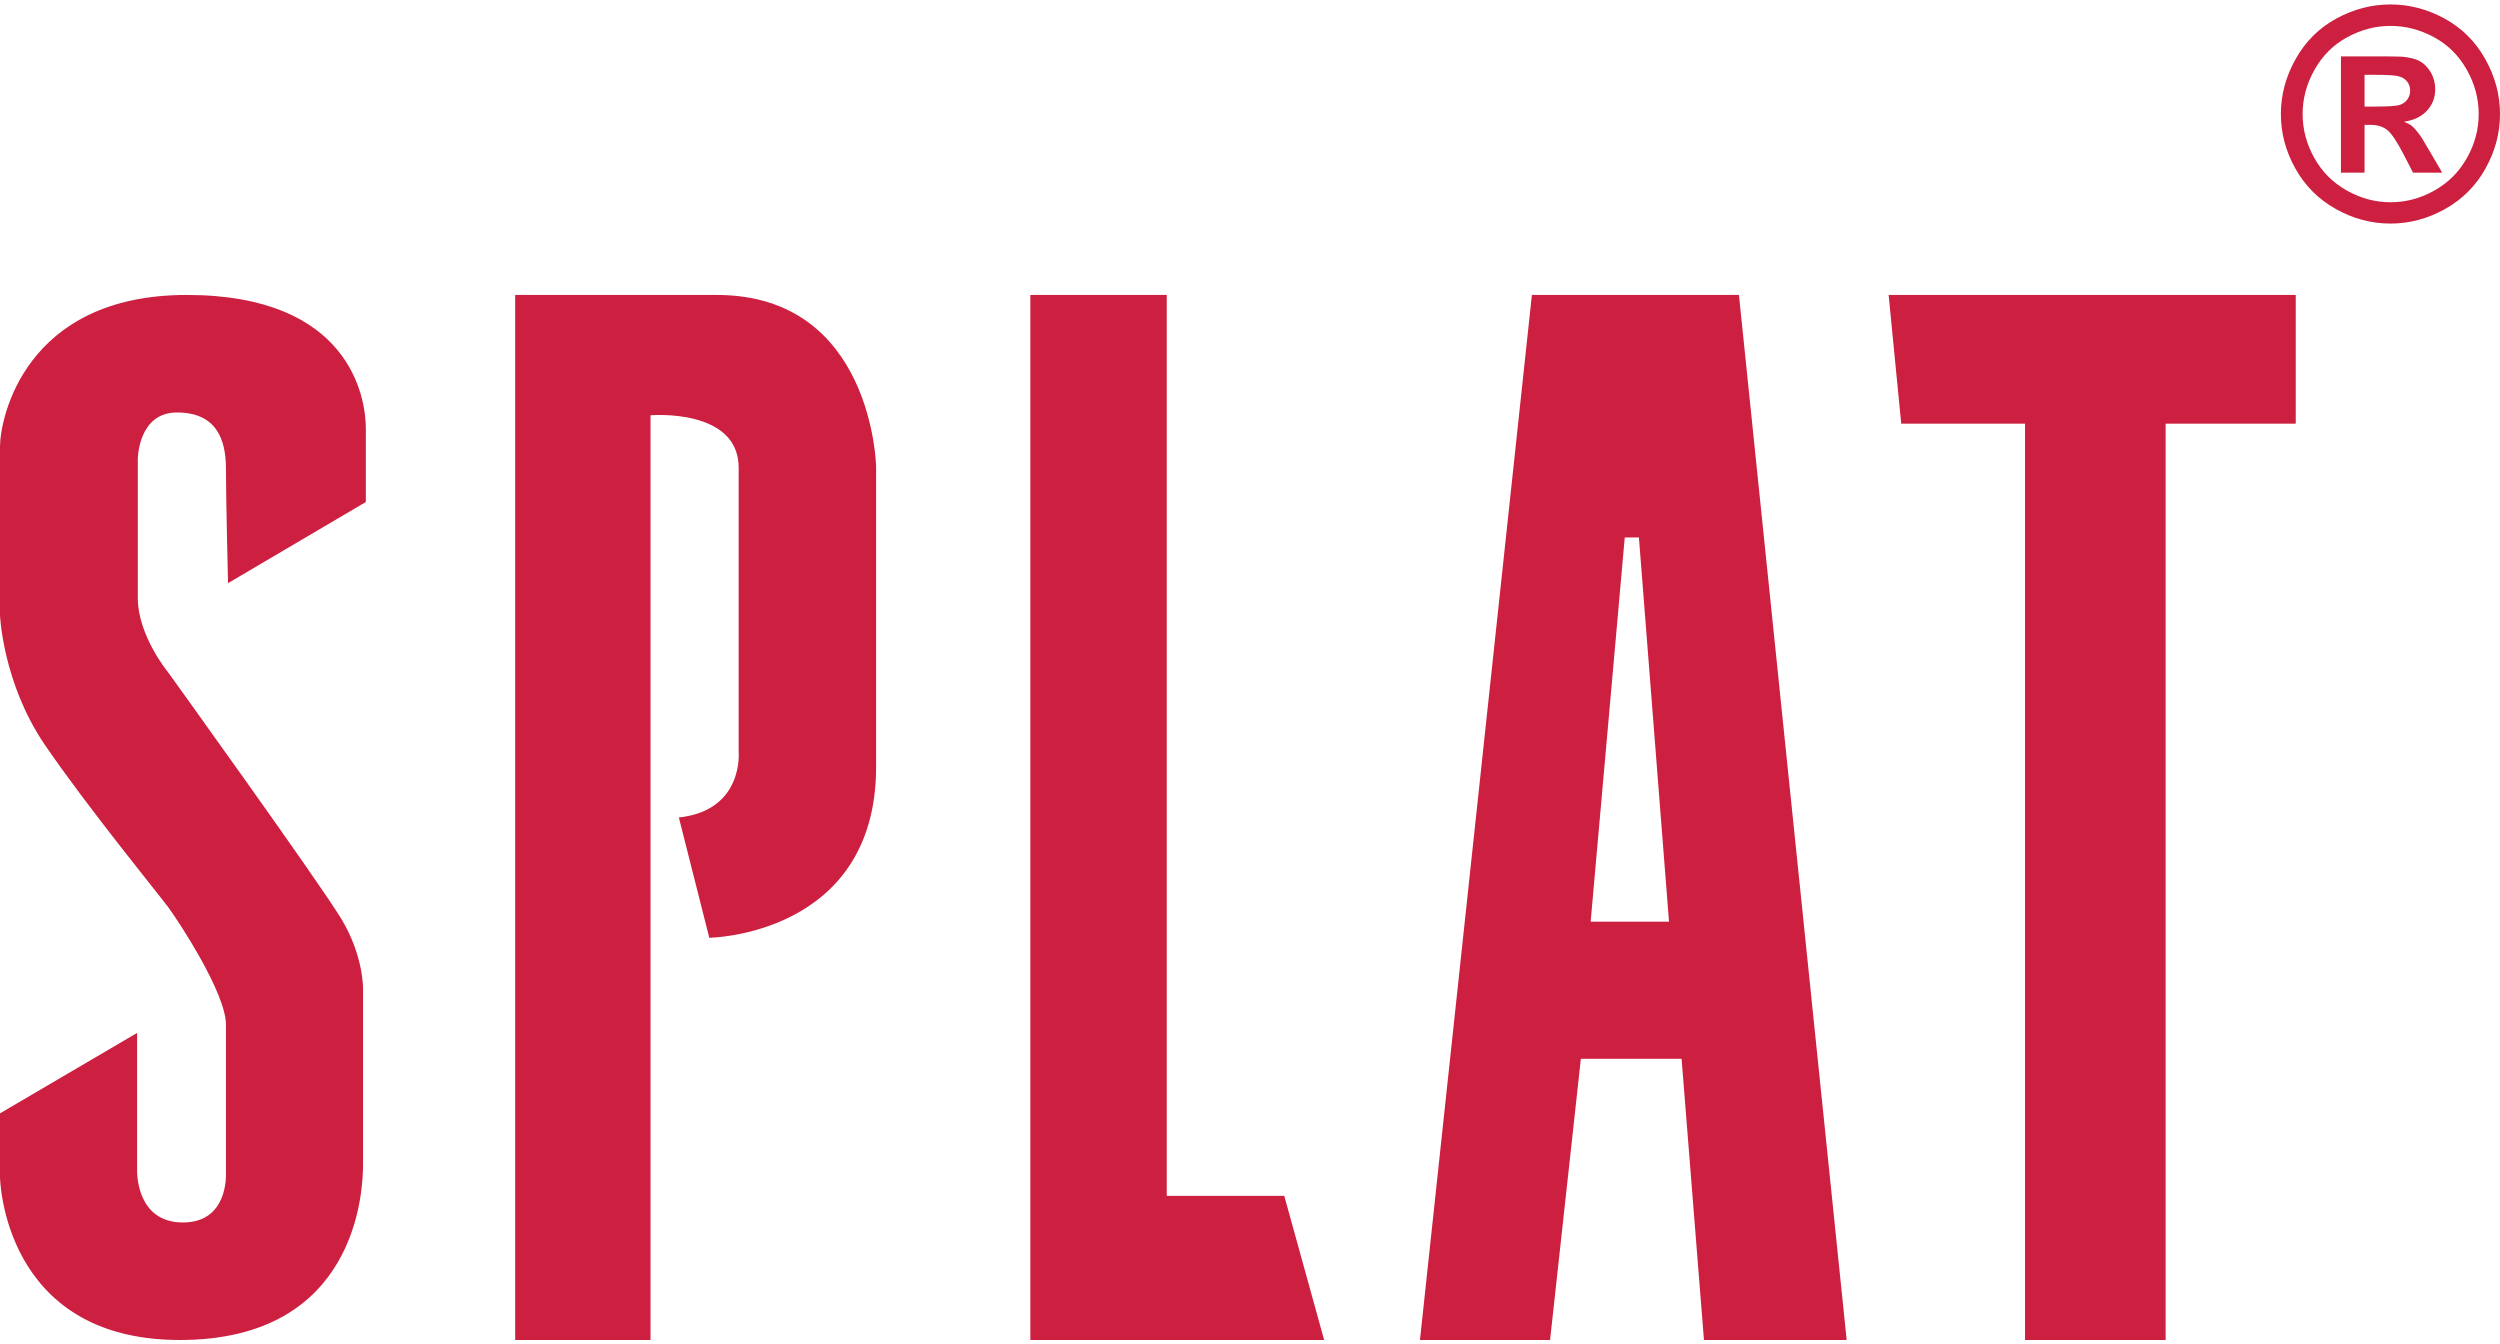
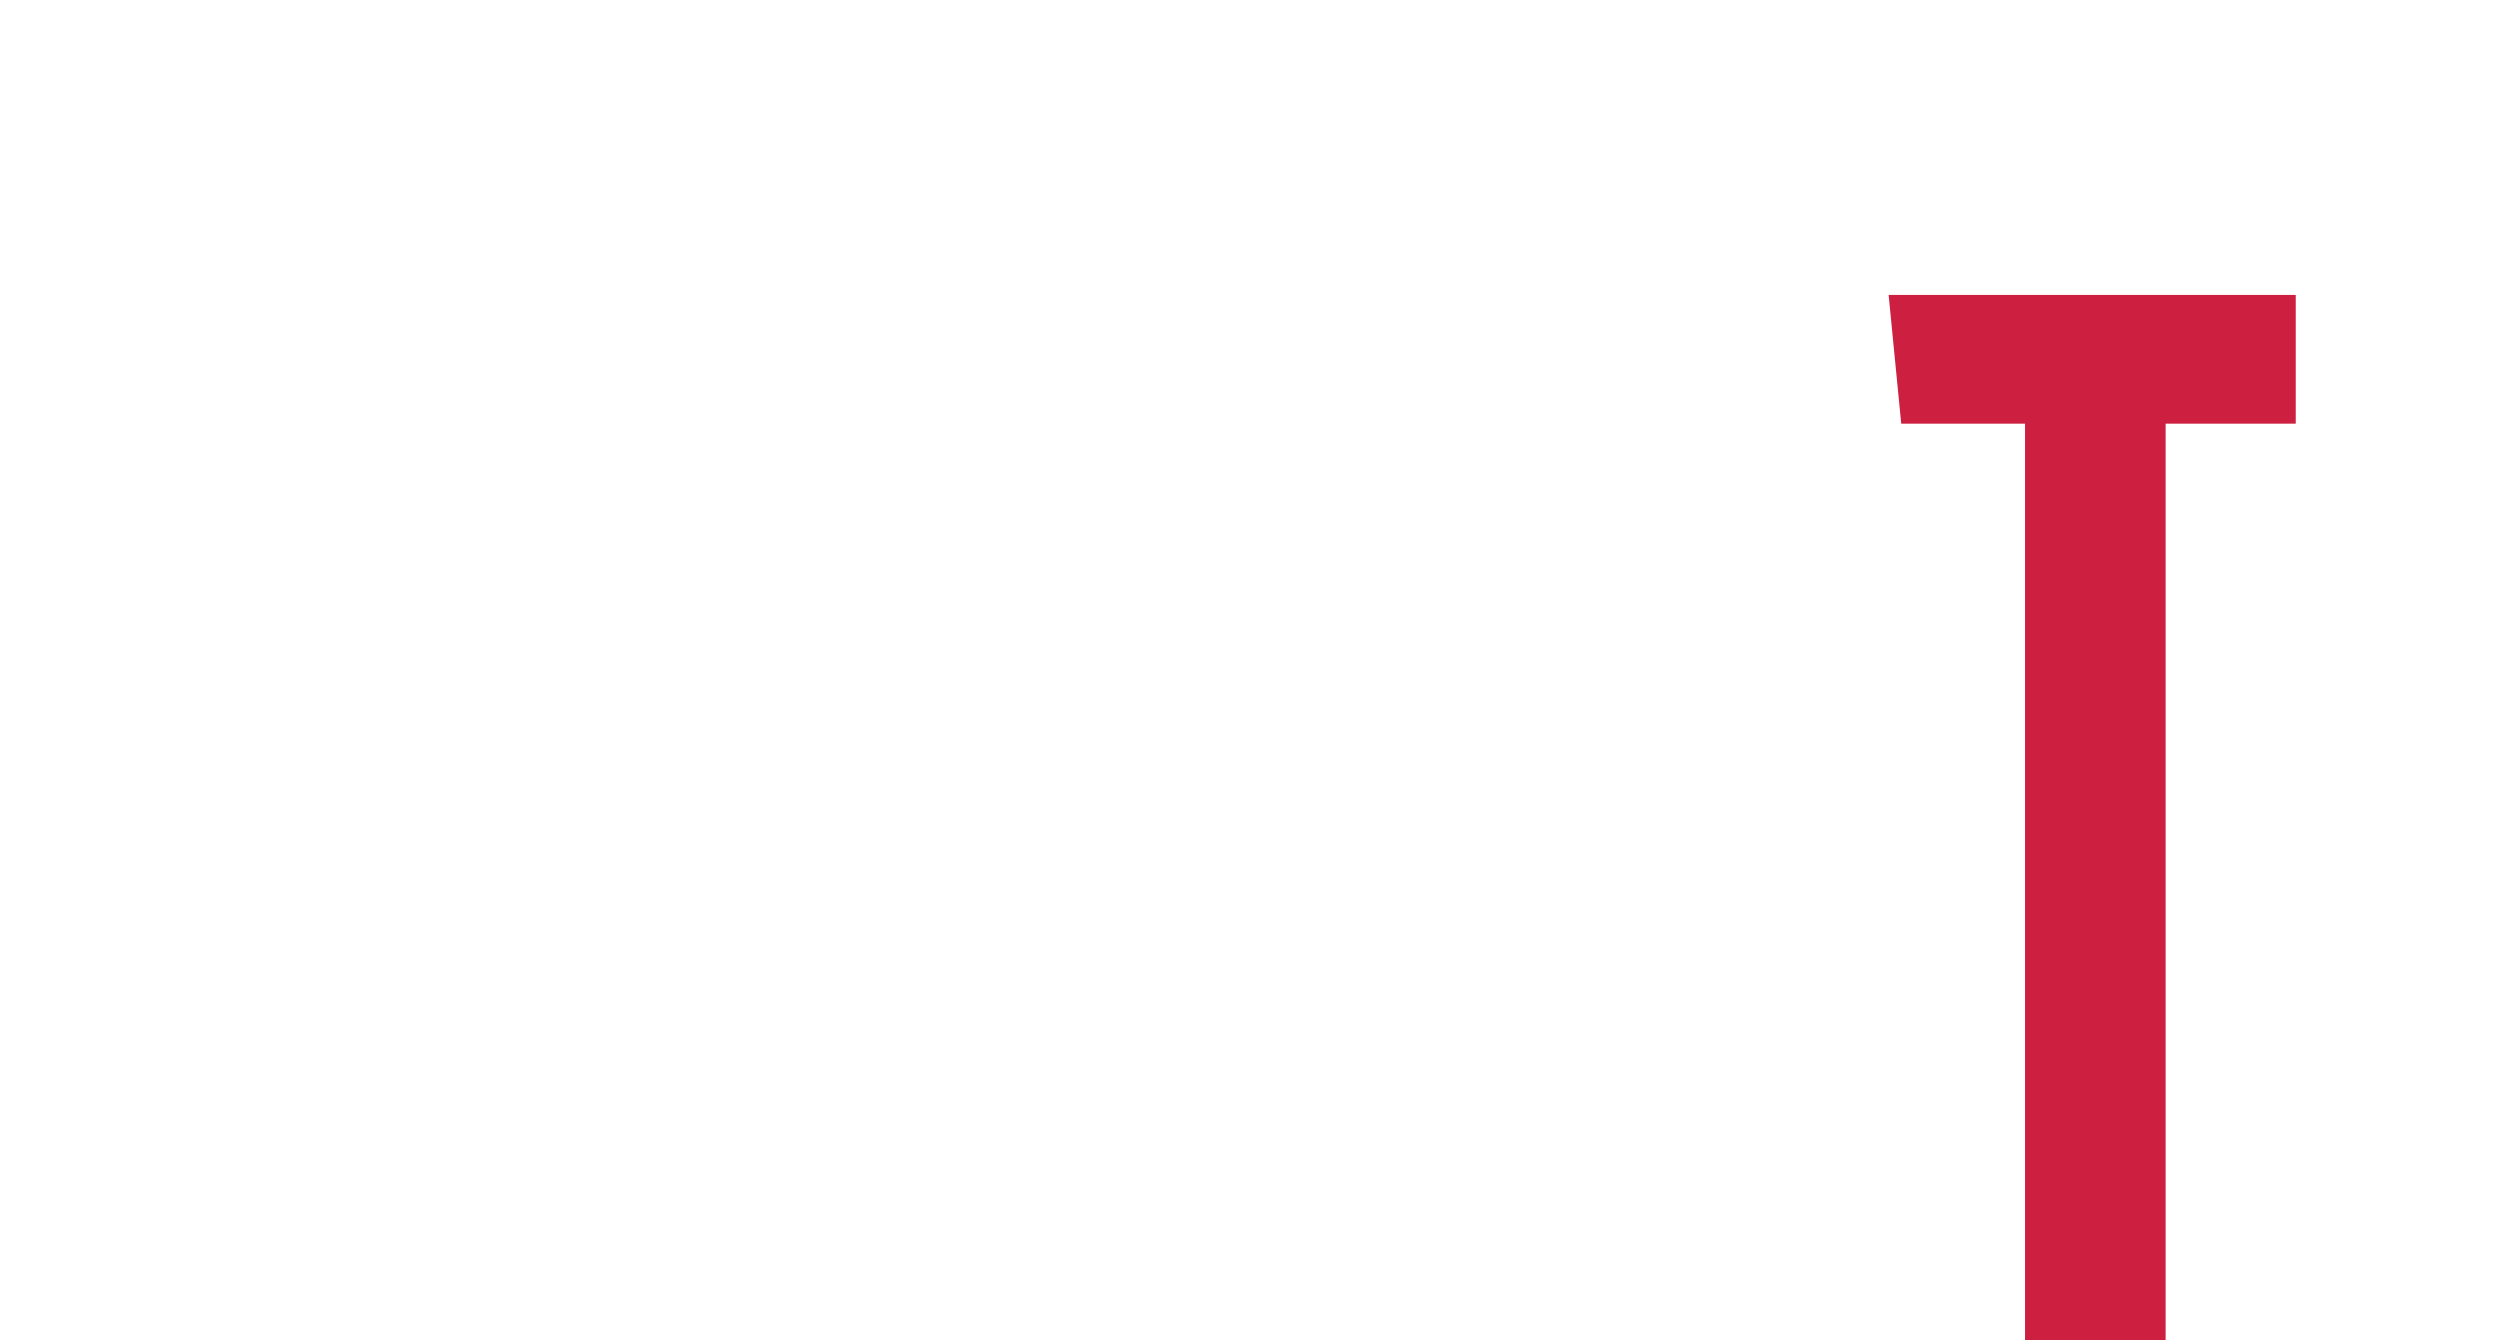
<svg xmlns="http://www.w3.org/2000/svg" width="450" height="242" viewBox="0 0 450 242" fill="none">
-   <path d="M41.047 104.964L65.852 90.36C65.852 90.36 65.852 80.445 65.852 77.14C65.852 71.347 62.829 53.091 33.618 53.091C4.407 53.09 0 75.375 0 80.412C0 85.449 0 110.757 0 110.757C0 110.757 0.505 122.968 8.059 134.049C15.614 145.13 28.583 160.992 30.345 163.385C32.107 165.778 40.669 178.748 40.669 184.414C40.669 190.08 40.669 211.233 40.669 211.233C40.669 211.233 41.174 220.048 32.926 220.048C24.678 220.048 24.678 211.357 24.678 210.729C24.678 210.1 24.678 185.926 24.678 185.926L0 200.405V211.864C0 211.864 0.379 241.2 32.359 241.2C64.339 241.2 65.347 214.257 65.347 209.598C65.347 204.938 65.347 177.996 65.347 177.996C65.347 177.996 65.474 172.076 61.444 165.404C57.414 158.732 30.218 120.958 30.218 120.958C30.218 120.958 24.804 114.411 24.804 107.612C24.804 100.813 24.804 82.682 24.804 82.682C24.804 82.682 24.806 74.247 31.855 74.247C38.904 74.247 40.668 79.031 40.668 84.319C40.669 89.606 41.047 104.964 41.047 104.964Z" fill="#CD1F40" />
-   <path d="M92.732 241.2H117.095V74.746C117.095 74.746 132.96 73.424 132.96 84.189C132.96 94.954 132.96 135.371 132.96 135.371C132.96 135.371 133.904 145.888 122.195 147.146L127.672 168.8C127.672 168.8 157.701 168.422 157.701 138.015C157.701 107.608 157.701 84 157.701 84C157.701 84 157.134 53.09 128.994 53.09C100.854 53.09 92.732 53.09 92.732 53.09V241.2Z" fill="#CD1F40" />
-   <path d="M185.464 53.09H210.016V215.261H231.169L238.346 241.2H185.464V53.09Z" fill="#CD1F40" />
-   <path d="M313.009 53.09H275.741L255.594 241.2H279.013L284.555 190.585H302.686L306.714 241.2H332.4L313.009 53.09ZM286.317 165.905L292.455 96.749H295.005L300.42 165.905H286.317Z" fill="#CD1F40" />
  <path d="M339.954 53.09H413.234V76.257H389.814V241.2H364.507V76.257H342.221L339.954 53.09Z" fill="#CD1F40" />
-   <path d="M430.278 0.8C433.66 0.8 436.903 1.645 440.01 3.336C443.117 5.027 445.558 7.451 447.335 10.609C449.111 13.768 450 17.072 450 20.521C450 23.954 449.129 27.227 447.385 30.343C445.644 33.458 443.215 35.886 440.099 37.629C436.986 39.371 433.71 40.242 430.278 40.242C426.846 40.242 423.57 39.371 420.457 37.629C417.341 35.886 414.912 33.458 413.171 30.343C411.427 27.227 410.557 23.954 410.557 20.521C410.557 17.071 411.445 13.768 413.222 10.609C414.999 7.451 417.439 5.027 420.546 3.336C423.653 1.645 426.897 0.8 430.278 0.8ZM430.305 4.661C427.593 4.661 424.993 5.34 422.503 6.696C420.015 8.052 418.053 10 416.622 12.54C415.188 15.079 414.471 17.74 414.471 20.521C414.471 23.285 415.17 25.918 416.569 28.425C417.968 30.93 419.921 32.887 422.427 34.295C424.932 35.703 427.559 36.406 430.306 36.406C433.068 36.406 435.701 35.702 438.197 34.295C440.694 32.887 442.647 30.931 444.055 28.425C445.463 25.918 446.165 23.284 446.165 20.521C446.165 17.74 445.448 15.079 444.016 12.54C442.582 9.999 440.616 8.052 438.12 6.696C435.62 5.34 433.017 4.661 430.305 4.661ZM421.369 31.077V10.146H425.618C429.599 10.146 431.83 10.164 432.311 10.198C433.719 10.318 434.813 10.596 435.595 11.035C436.374 11.473 437.026 12.142 437.552 13.043C438.074 13.945 438.337 14.943 438.337 16.043C438.337 17.554 437.844 18.845 436.856 19.918C435.87 20.991 434.483 21.656 432.698 21.913C433.333 22.153 433.822 22.416 434.165 22.698C434.51 22.981 434.982 23.518 435.581 24.308C435.738 24.515 436.251 25.363 437.127 26.856L439.597 31.079H434.344L432.594 27.681C431.411 25.398 430.431 23.96 429.661 23.368C428.888 22.776 427.908 22.48 426.725 22.48H425.618V31.079H421.369V31.077ZM425.619 19.183H427.342C429.797 19.183 431.32 19.089 431.913 18.9C432.506 18.711 432.972 18.381 433.318 17.908C433.66 17.436 433.831 16.899 433.831 16.298C433.831 15.715 433.663 15.196 433.329 14.741C432.993 14.285 432.517 13.959 431.901 13.763C431.282 13.565 429.765 13.466 427.342 13.466H425.619V19.183Z" fill="#CD1F40" />
</svg>